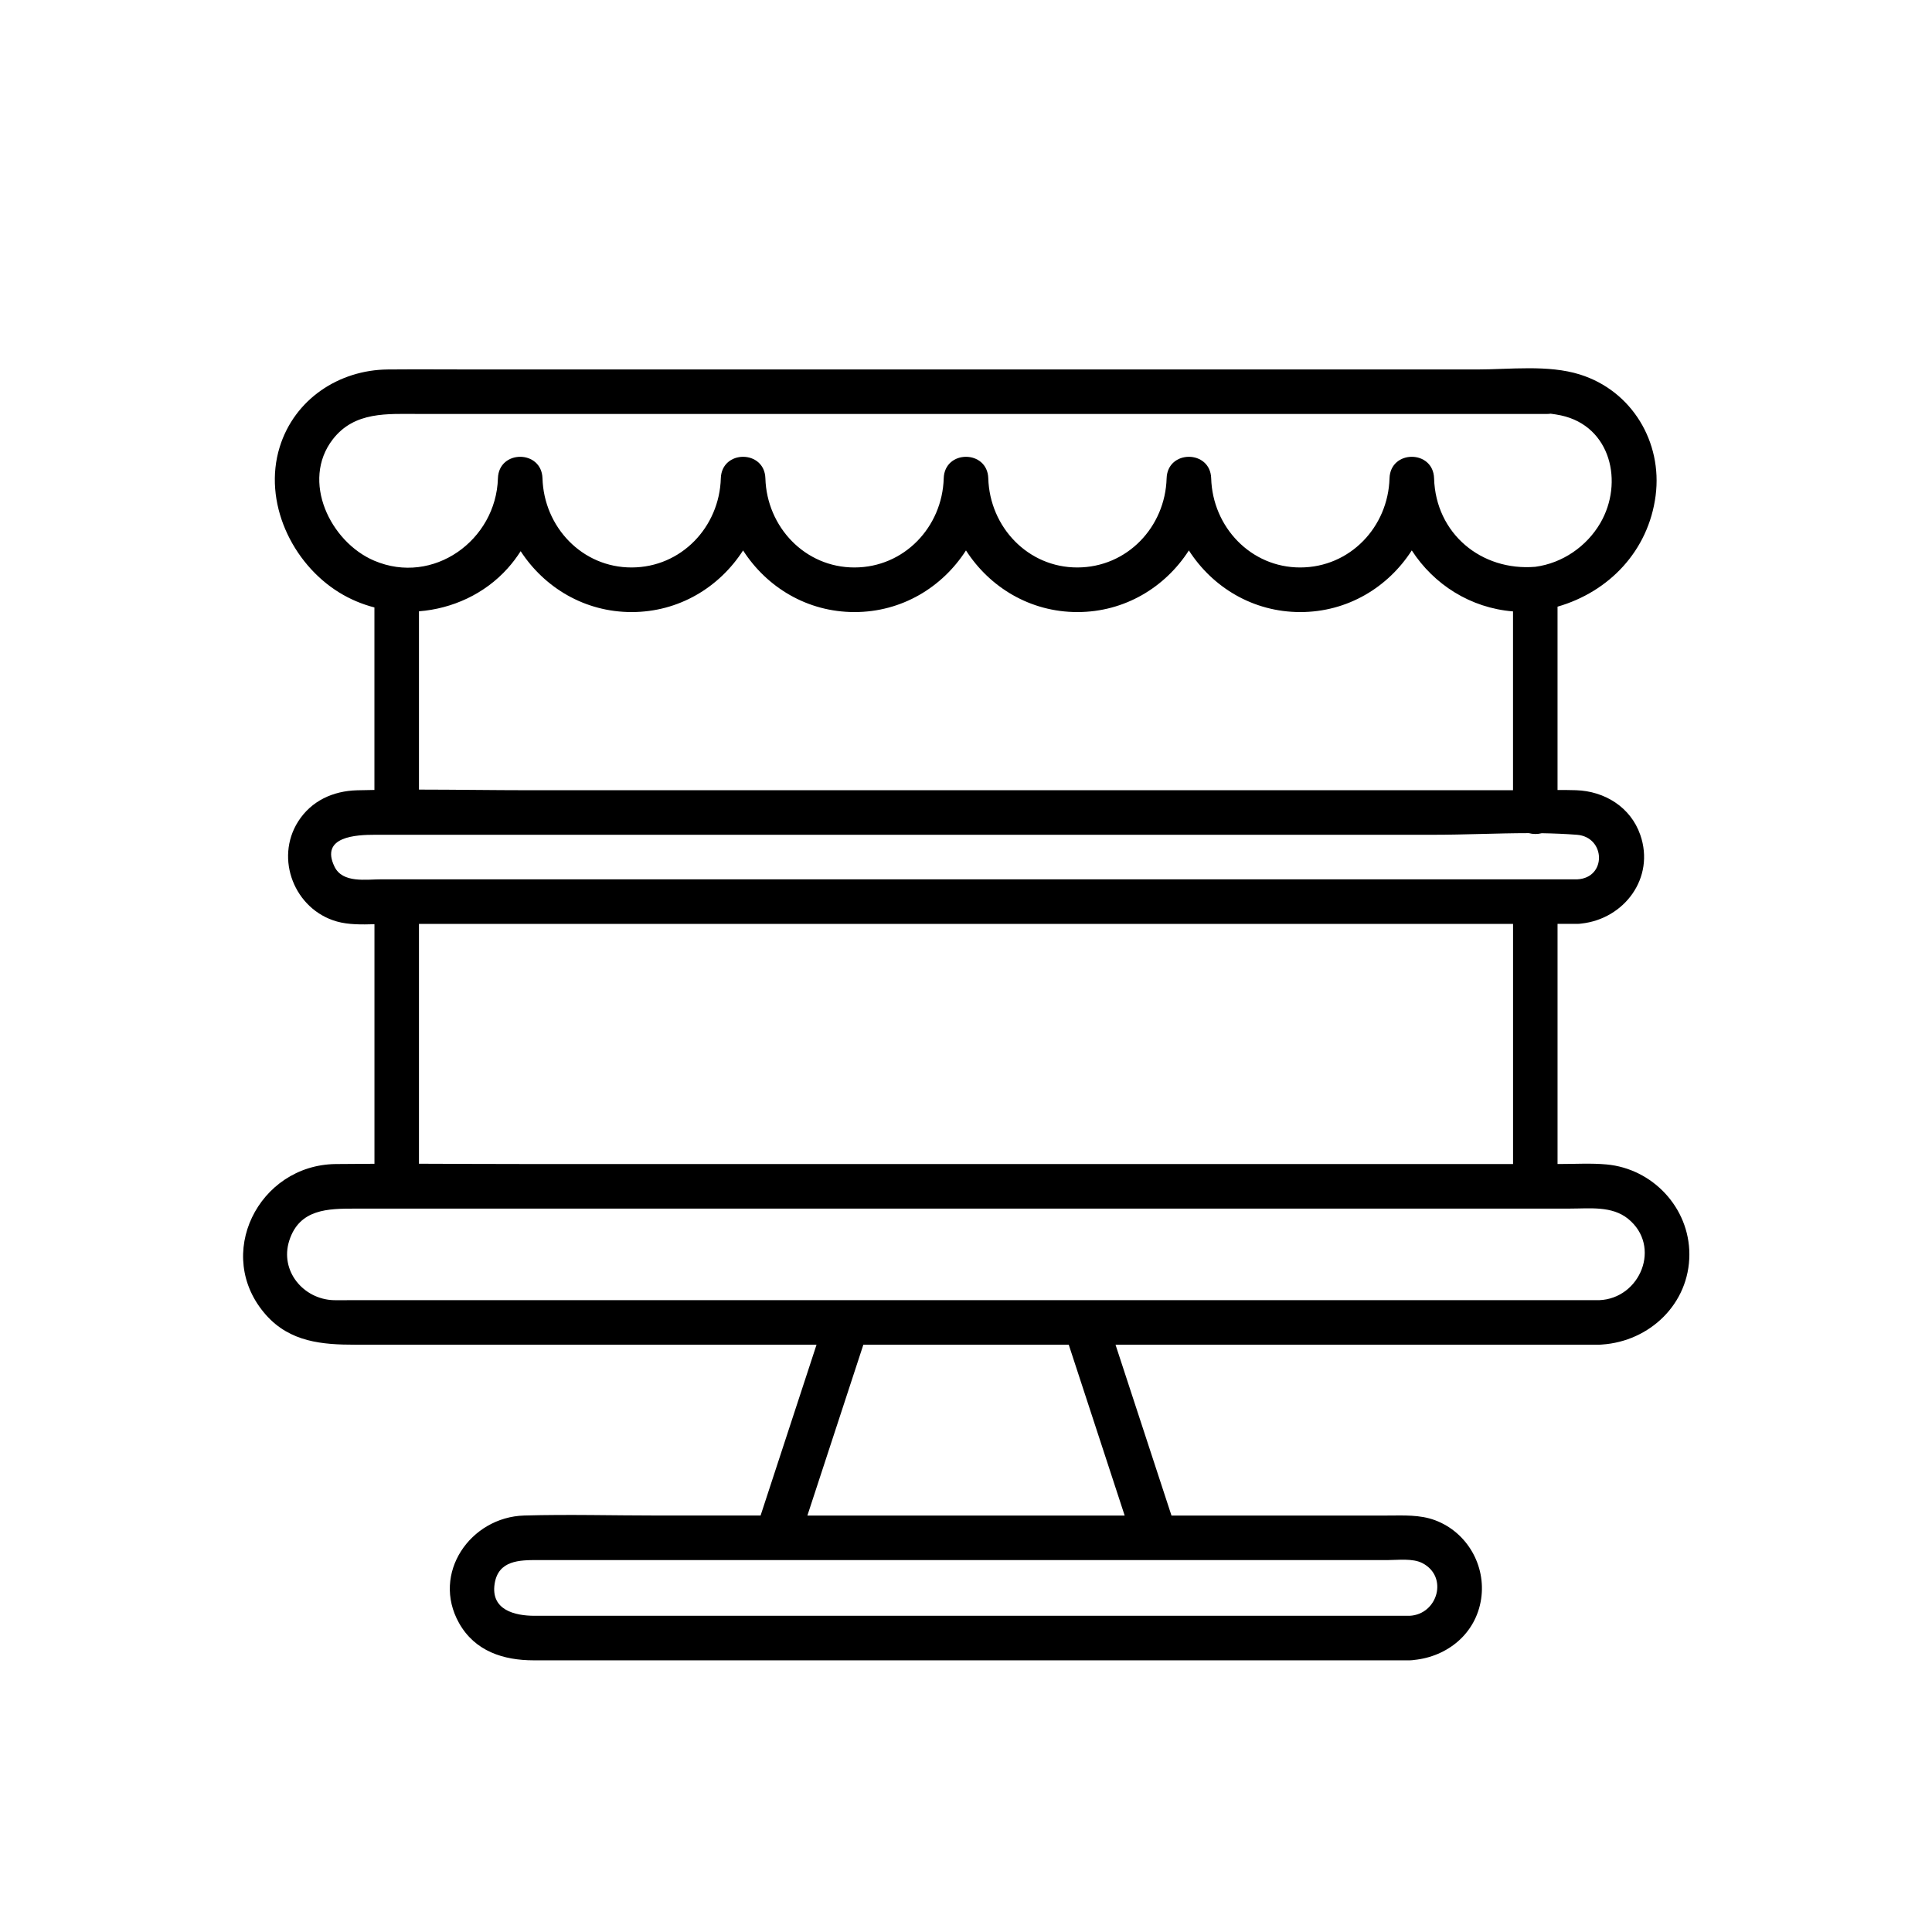
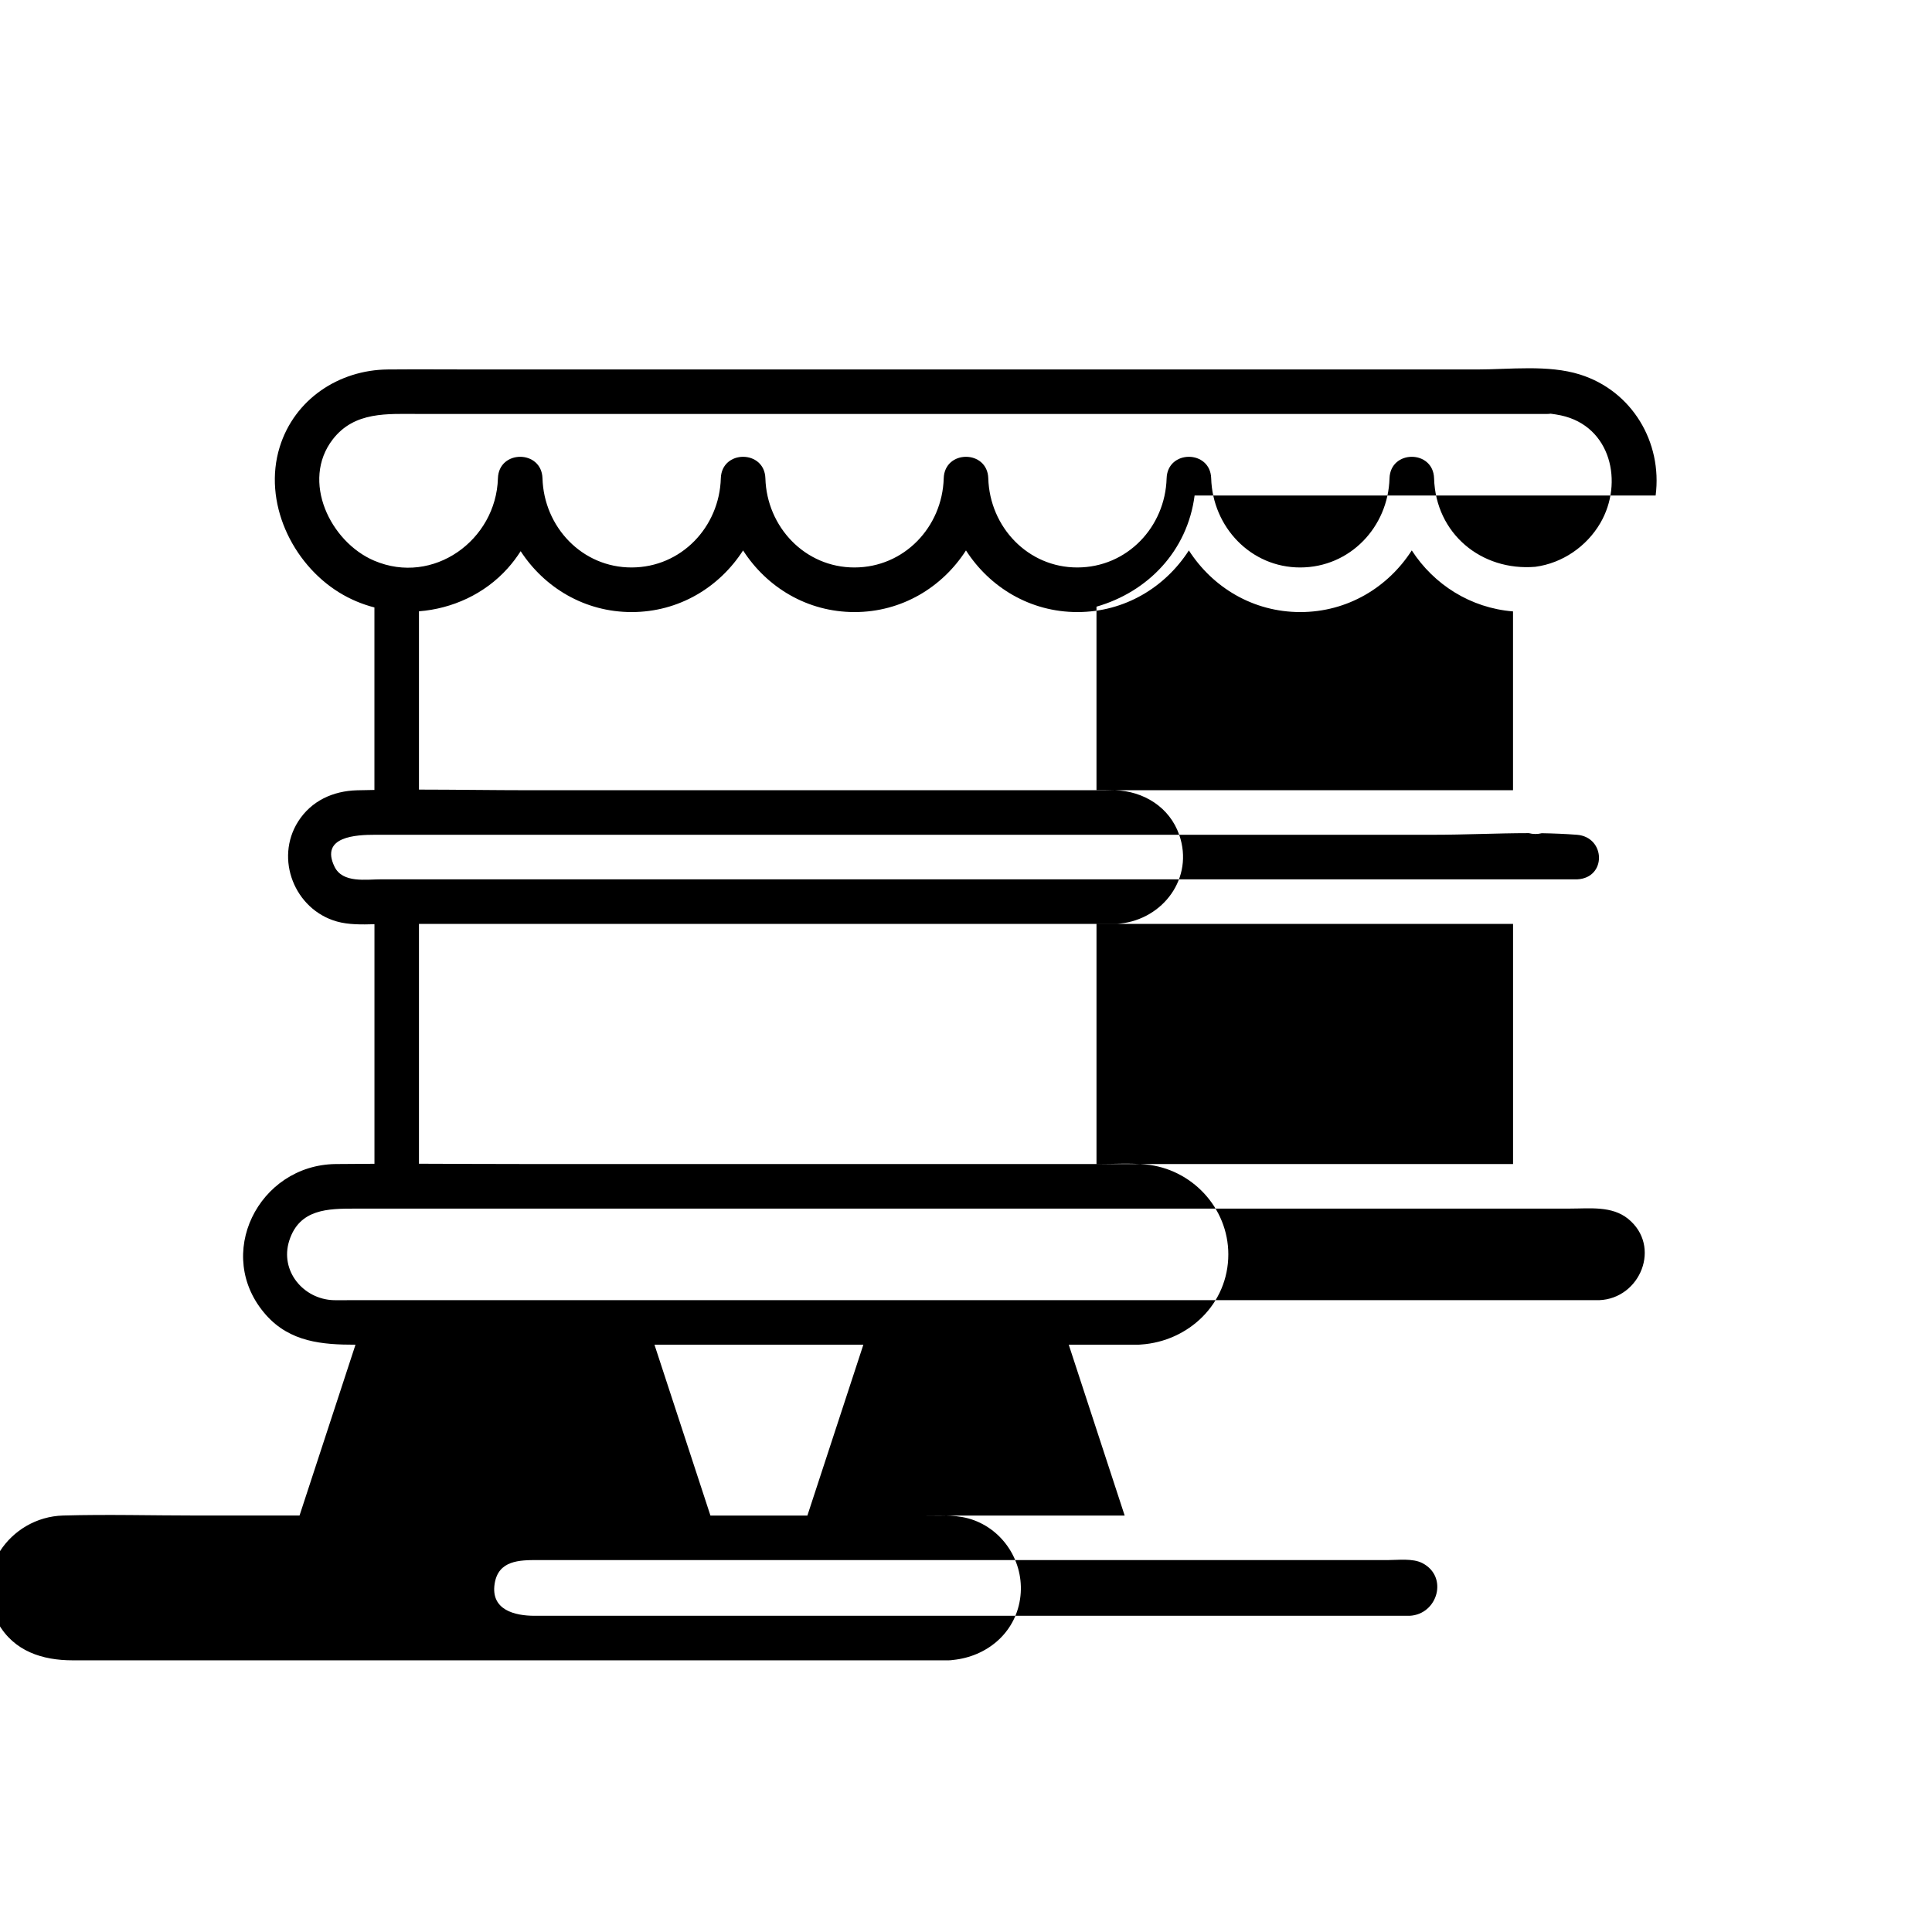
<svg xmlns="http://www.w3.org/2000/svg" fill="#000000" width="800px" height="800px" version="1.1" viewBox="144 144 512 512">
-   <path d="m582.76 275.32c1.832-14.141-6.269-27.758-20.082-32.078-8.414-2.637-18.586-1.328-27.266-1.328h-19.199-66.301-13.215-84.801-0.48-58.586-22.121c-7.969 0-15.949-0.07-23.922 0-12.988 0.117-24.746 7.891-28.664 20.547-4.496 14.516 3.207 30.801 15.742 38.543 2.934 1.812 6.09 3.129 9.359 3.977v48.363c-1.535 0.031-3.059 0.051-4.594 0.09-6.336 0.168-12.121 2.766-15.617 8.266-6.277 9.891-0.945 23.352 10.262 26.508 3.078 0.867 6.594 0.816 9.957 0.719v63.488c-3.434 0.012-6.867 0.031-10.301 0.07-20.418 0.246-32.461 24.117-18.48 39.949 6.406 7.254 14.957 7.93 23.754 7.93h64.785 57.398c-4.941 15.086-9.891 30.18-14.828 45.266h-27.297c-11.758 0-23.586-0.336-35.344 0-14.238 0.402-24.668 15.32-17.27 28.496 4.211 7.5 11.797 9.879 19.789 9.879h117.03 113.12 1.309c0.227 0.012 0.461 0.012 0.699 0 0.395 0 0.766-0.039 1.133-0.098 8.887-0.895 16.395-6.988 17.781-16.156 1.34-8.875-3.719-17.691-12.172-20.859-4.094-1.535-8.395-1.258-12.676-1.258h-49.309-7.902c-4.941-15.086-9.891-30.18-14.828-45.266h68.152 57.289 2.695c0.266 0 0.523-0.02 0.766-0.051 12.652-0.836 23.172-10.793 23.172-23.902 0-12.359-9.73-22.699-21.934-23.824-4.102-0.375-8.305-0.117-12.418-0.117h-0.582v-63.637h2.754 1.77c0.234 0.012 0.473 0.012 0.727 0 0.355 0 0.688-0.031 1.012-0.078 11.406-1.199 19.633-12.113 15.664-23.508-2.566-7.371-9.445-11.59-17.031-11.836-1.633-0.051-3.266-0.059-4.898-0.059v-48.582c13.609-3.918 24.09-14.742 26-29.453zm-89.445 282.12h18.344c2.812 0 6.691-0.531 9.277 0.797 6.965 3.59 4.062 13.59-3.356 13.965h-87.43-129.12-15.359c-5.207 0-11.672-1.516-10.586-8.492 0.965-6.231 6.621-6.277 11.395-6.277h16.266 47.066 83.199 4.508 12.664c14.379 0.008 28.754 0.008 43.133 0.008zm-51.266-11.805h-79.555-4.527c4.941-15.086 9.891-30.18 14.828-45.266h33.605 20.832c4.926 15.086 9.863 30.168 14.816 45.266zm118.09-81.348c5.156 0 11.02-0.758 15.301 2.695 8.965 7.231 3.297 21.176-7.664 21.578h-37.512-88.383-10.383-62.977-29.195-81.594-21.492c-1.277 0-2.559 0.039-3.836 0-8.031-0.266-14.297-7.766-11.75-15.773 2.688-8.441 10.32-8.492 17.406-8.492h11.012 0.059 102.45 162.05 37.254 0.059c3.062-0.008 6.125-0.008 9.195-0.008zm-305.11-11.887v-63.559h57.523 98.734 95.055 38.633v63.637h-59.285-105.8-97.789c-9.023 0-18.047-0.051-27.07-0.078zm306.88-87.176c7.598 0.602 7.93 11.387 0.117 11.809h-34.648-81.781-97.316-79.988-23.254c-4.055 0-10.223 1.074-12.379-3.336-3.926-8.059 5.805-8.473 10.746-8.473h21.648 78.109 96.738 83.926c8.336 0 16.867-0.422 25.328-0.434 1.113 0.297 2.312 0.305 3.426 0.02 3.121 0.051 6.238 0.18 9.328 0.414zm-306.88-11.973v-47.25c8.828-0.688 17.398-4.574 23.488-11.367 1.301-1.445 2.449-2.973 3.465-4.566 6.289 9.652 16.953 16.137 29.41 16.137 12.547 0 23.262-6.582 29.531-16.336 6.277 9.762 16.992 16.336 29.539 16.336s23.262-6.582 29.531-16.336c6.269 9.75 16.984 16.336 29.531 16.336s23.262-6.582 29.539-16.336c6.269 9.762 16.984 16.336 29.531 16.336s23.273-6.582 29.539-16.344c5.856 9.055 15.566 15.262 26.832 16.168v47.391h-68.715-100.25-91.582c-9.77-0.004-19.59-0.16-29.391-0.168zm295.85-59.043c-14.328 1.191-26.41-8.816-26.832-23.449-0.227-7.598-11.582-7.606-11.809 0-0.375 12.922-10.48 23.598-23.637 23.625-13.145 0.031-23.254-10.754-23.625-23.625-0.227-7.598-11.582-7.606-11.809 0-0.375 12.922-10.48 23.598-23.637 23.625-13.145 0.031-23.254-10.754-23.625-23.625-0.227-7.598-11.582-7.606-11.809 0-0.375 12.91-10.48 23.598-23.625 23.625-13.156 0.031-23.262-10.754-23.637-23.625-0.227-7.598-11.582-7.606-11.809 0-0.375 12.91-10.48 23.598-23.625 23.625-13.156 0.031-23.262-10.754-23.637-23.625-0.227-7.598-11.582-7.606-11.809 0-0.48 16.402-17.141 28.488-32.797 21.824-11.633-4.949-19.473-21.137-10.973-32.148 5.777-7.469 14.504-6.731 22.867-6.731h17.949 19.816 58.41 41.605 29.539 77.668 3.207 31.734 19.012c0.336 0 0.648-0.031 0.945-0.07 0.926 0.117 1.84 0.266 2.734 0.453 13.254 2.844 16.668 17.82 10.43 28.527-3.625 6.223-10.062 10.641-17.227 11.594z" />
+   <path d="m582.76 275.32c1.832-14.141-6.269-27.758-20.082-32.078-8.414-2.637-18.586-1.328-27.266-1.328h-19.199-66.301-13.215-84.801-0.48-58.586-22.121c-7.969 0-15.949-0.07-23.922 0-12.988 0.117-24.746 7.891-28.664 20.547-4.496 14.516 3.207 30.801 15.742 38.543 2.934 1.812 6.09 3.129 9.359 3.977v48.363c-1.535 0.031-3.059 0.051-4.594 0.09-6.336 0.168-12.121 2.766-15.617 8.266-6.277 9.891-0.945 23.352 10.262 26.508 3.078 0.867 6.594 0.816 9.957 0.719v63.488c-3.434 0.012-6.867 0.031-10.301 0.07-20.418 0.246-32.461 24.117-18.48 39.949 6.406 7.254 14.957 7.93 23.754 7.93c-4.941 15.086-9.891 30.18-14.828 45.266h-27.297c-11.758 0-23.586-0.336-35.344 0-14.238 0.402-24.668 15.32-17.27 28.496 4.211 7.5 11.797 9.879 19.789 9.879h117.03 113.12 1.309c0.227 0.012 0.461 0.012 0.699 0 0.395 0 0.766-0.039 1.133-0.098 8.887-0.895 16.395-6.988 17.781-16.156 1.34-8.875-3.719-17.691-12.172-20.859-4.094-1.535-8.395-1.258-12.676-1.258h-49.309-7.902c-4.941-15.086-9.891-30.18-14.828-45.266h68.152 57.289 2.695c0.266 0 0.523-0.02 0.766-0.051 12.652-0.836 23.172-10.793 23.172-23.902 0-12.359-9.73-22.699-21.934-23.824-4.102-0.375-8.305-0.117-12.418-0.117h-0.582v-63.637h2.754 1.77c0.234 0.012 0.473 0.012 0.727 0 0.355 0 0.688-0.031 1.012-0.078 11.406-1.199 19.633-12.113 15.664-23.508-2.566-7.371-9.445-11.59-17.031-11.836-1.633-0.051-3.266-0.059-4.898-0.059v-48.582c13.609-3.918 24.09-14.742 26-29.453zm-89.445 282.12h18.344c2.812 0 6.691-0.531 9.277 0.797 6.965 3.59 4.062 13.59-3.356 13.965h-87.43-129.12-15.359c-5.207 0-11.672-1.516-10.586-8.492 0.965-6.231 6.621-6.277 11.395-6.277h16.266 47.066 83.199 4.508 12.664c14.379 0.008 28.754 0.008 43.133 0.008zm-51.266-11.805h-79.555-4.527c4.941-15.086 9.891-30.18 14.828-45.266h33.605 20.832c4.926 15.086 9.863 30.168 14.816 45.266zm118.09-81.348c5.156 0 11.02-0.758 15.301 2.695 8.965 7.231 3.297 21.176-7.664 21.578h-37.512-88.383-10.383-62.977-29.195-81.594-21.492c-1.277 0-2.559 0.039-3.836 0-8.031-0.266-14.297-7.766-11.75-15.773 2.688-8.441 10.32-8.492 17.406-8.492h11.012 0.059 102.45 162.05 37.254 0.059c3.062-0.008 6.125-0.008 9.195-0.008zm-305.11-11.887v-63.559h57.523 98.734 95.055 38.633v63.637h-59.285-105.8-97.789c-9.023 0-18.047-0.051-27.07-0.078zm306.88-87.176c7.598 0.602 7.93 11.387 0.117 11.809h-34.648-81.781-97.316-79.988-23.254c-4.055 0-10.223 1.074-12.379-3.336-3.926-8.059 5.805-8.473 10.746-8.473h21.648 78.109 96.738 83.926c8.336 0 16.867-0.422 25.328-0.434 1.113 0.297 2.312 0.305 3.426 0.02 3.121 0.051 6.238 0.18 9.328 0.414zm-306.88-11.973v-47.25c8.828-0.688 17.398-4.574 23.488-11.367 1.301-1.445 2.449-2.973 3.465-4.566 6.289 9.652 16.953 16.137 29.41 16.137 12.547 0 23.262-6.582 29.531-16.336 6.277 9.762 16.992 16.336 29.539 16.336s23.262-6.582 29.531-16.336c6.269 9.75 16.984 16.336 29.531 16.336s23.262-6.582 29.539-16.336c6.269 9.762 16.984 16.336 29.531 16.336s23.273-6.582 29.539-16.344c5.856 9.055 15.566 15.262 26.832 16.168v47.391h-68.715-100.25-91.582c-9.77-0.004-19.59-0.16-29.391-0.168zm295.85-59.043c-14.328 1.191-26.41-8.816-26.832-23.449-0.227-7.598-11.582-7.606-11.809 0-0.375 12.922-10.48 23.598-23.637 23.625-13.145 0.031-23.254-10.754-23.625-23.625-0.227-7.598-11.582-7.606-11.809 0-0.375 12.922-10.48 23.598-23.637 23.625-13.145 0.031-23.254-10.754-23.625-23.625-0.227-7.598-11.582-7.606-11.809 0-0.375 12.91-10.48 23.598-23.625 23.625-13.156 0.031-23.262-10.754-23.637-23.625-0.227-7.598-11.582-7.606-11.809 0-0.375 12.91-10.48 23.598-23.625 23.625-13.156 0.031-23.262-10.754-23.637-23.625-0.227-7.598-11.582-7.606-11.809 0-0.48 16.402-17.141 28.488-32.797 21.824-11.633-4.949-19.473-21.137-10.973-32.148 5.777-7.469 14.504-6.731 22.867-6.731h17.949 19.816 58.41 41.605 29.539 77.668 3.207 31.734 19.012c0.336 0 0.648-0.031 0.945-0.07 0.926 0.117 1.84 0.266 2.734 0.453 13.254 2.844 16.668 17.82 10.43 28.527-3.625 6.223-10.062 10.641-17.227 11.594z" />
</svg>